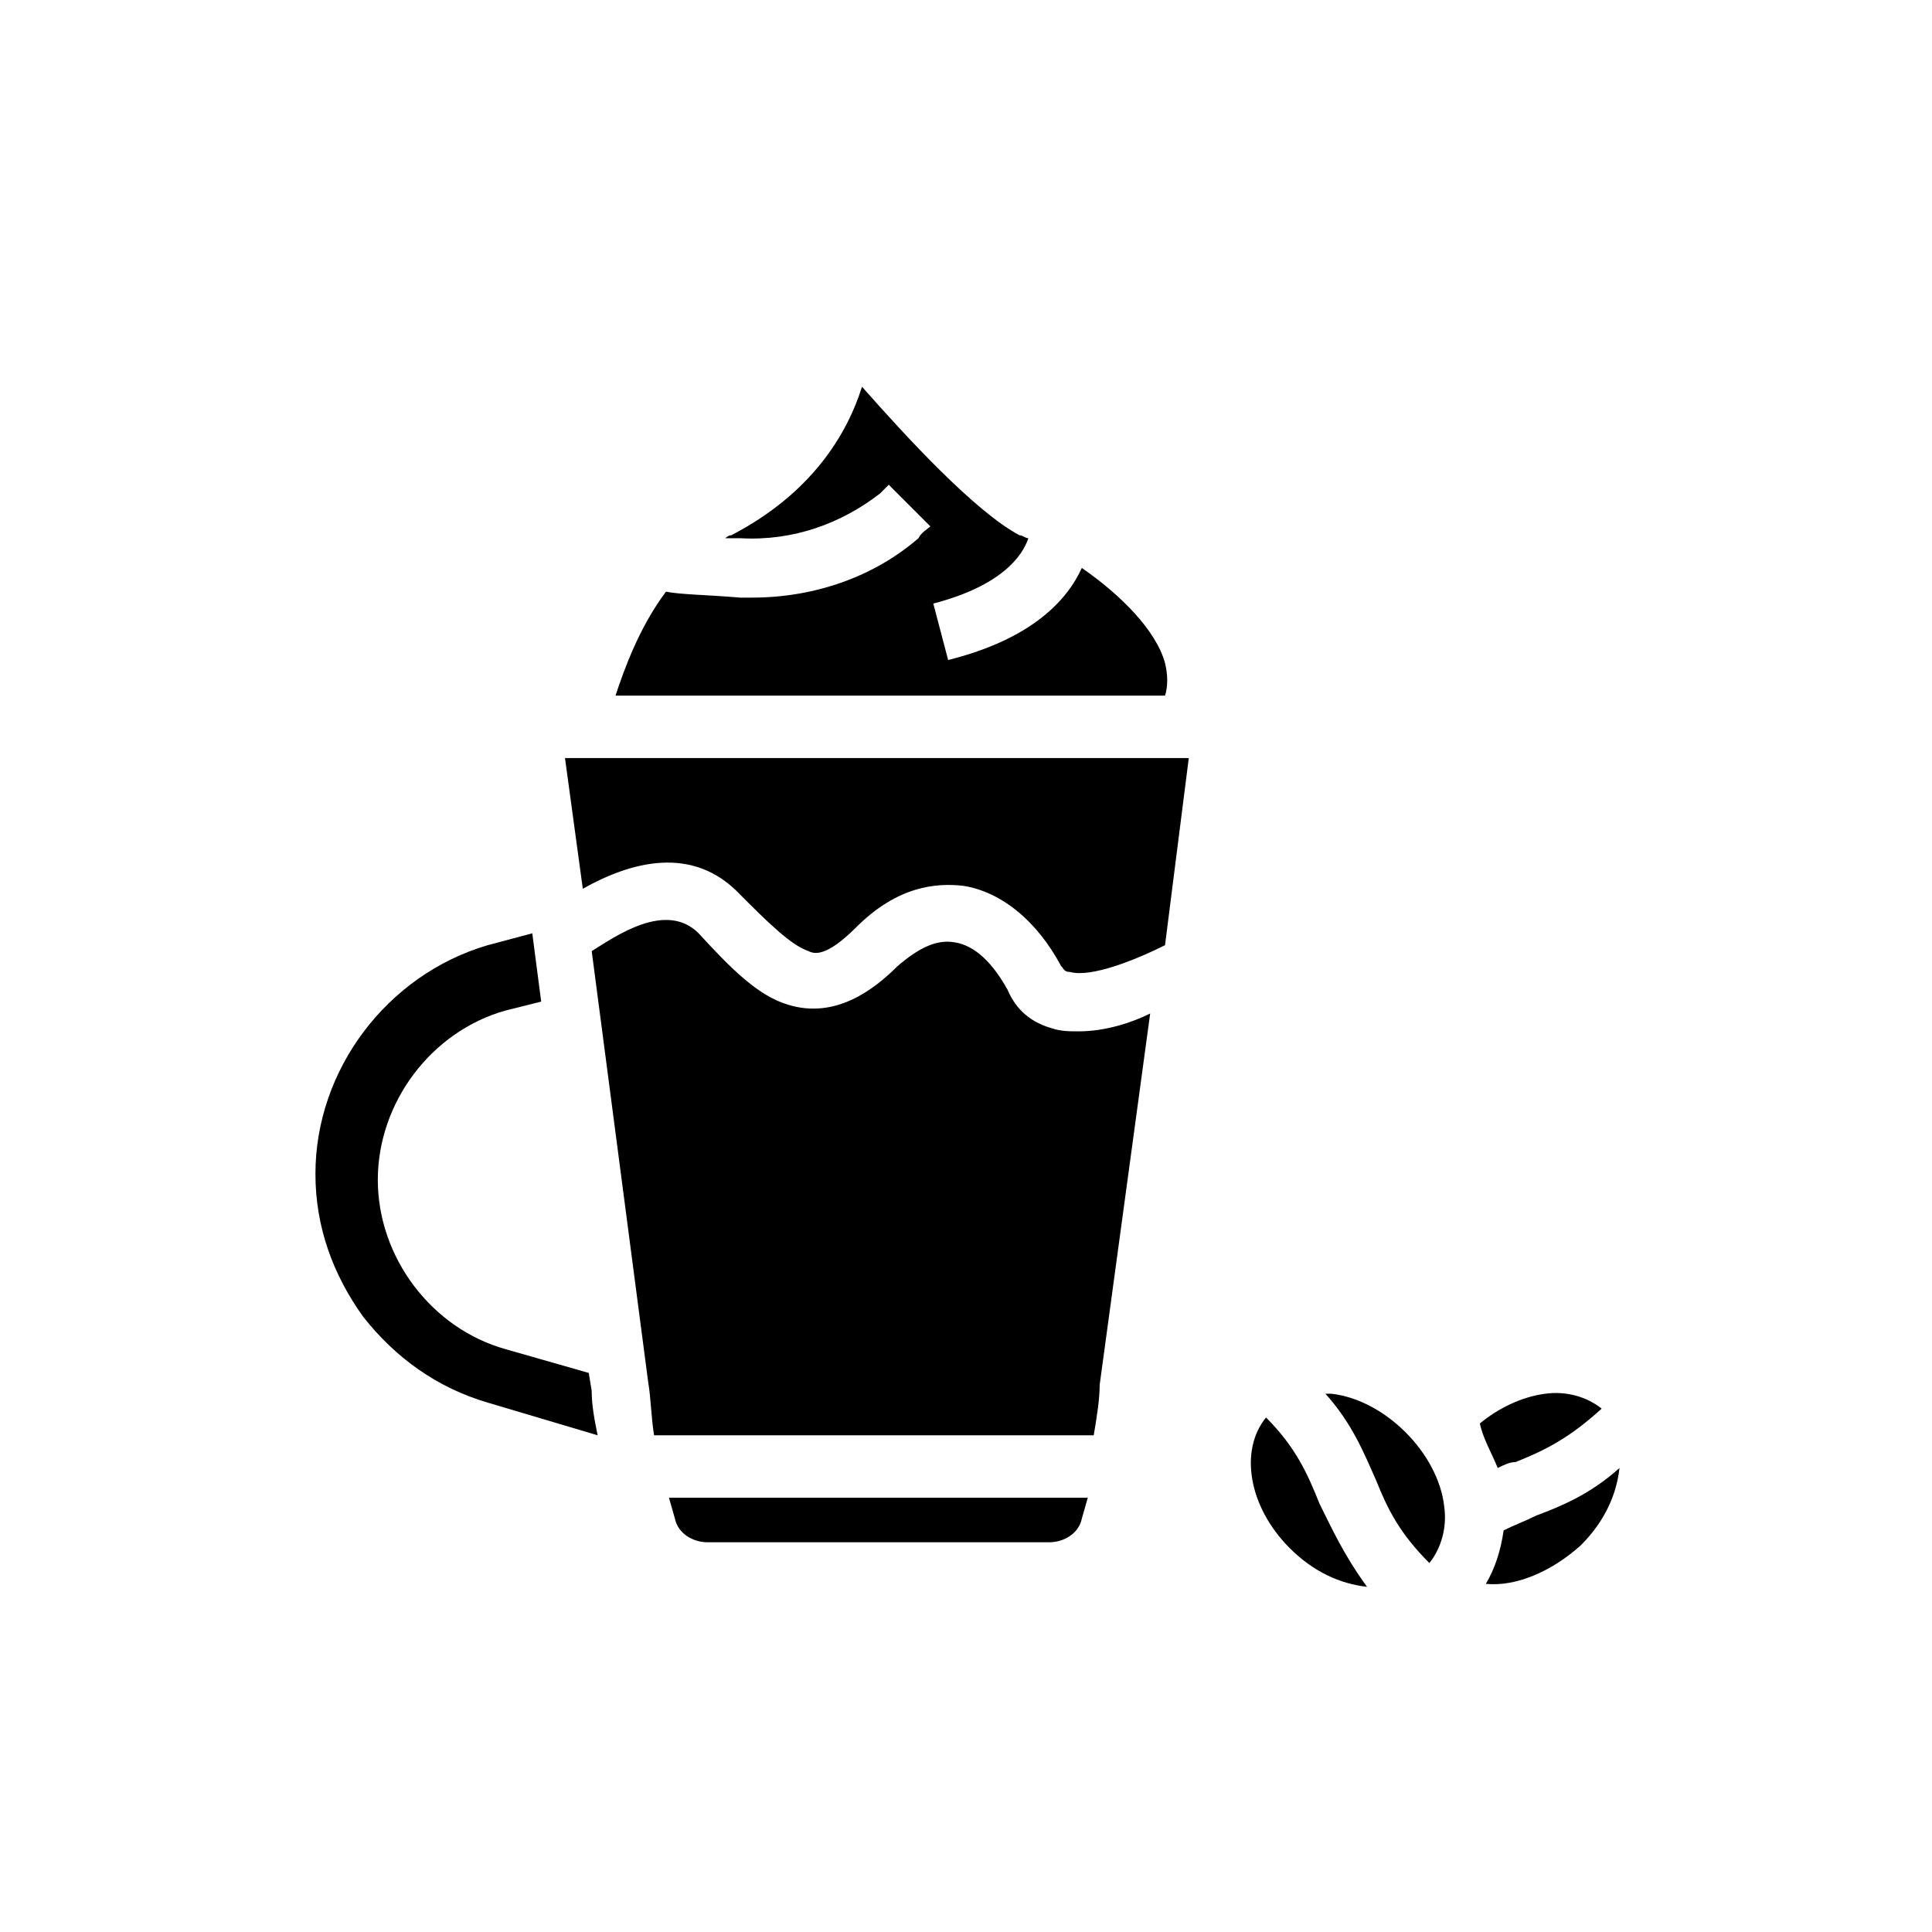
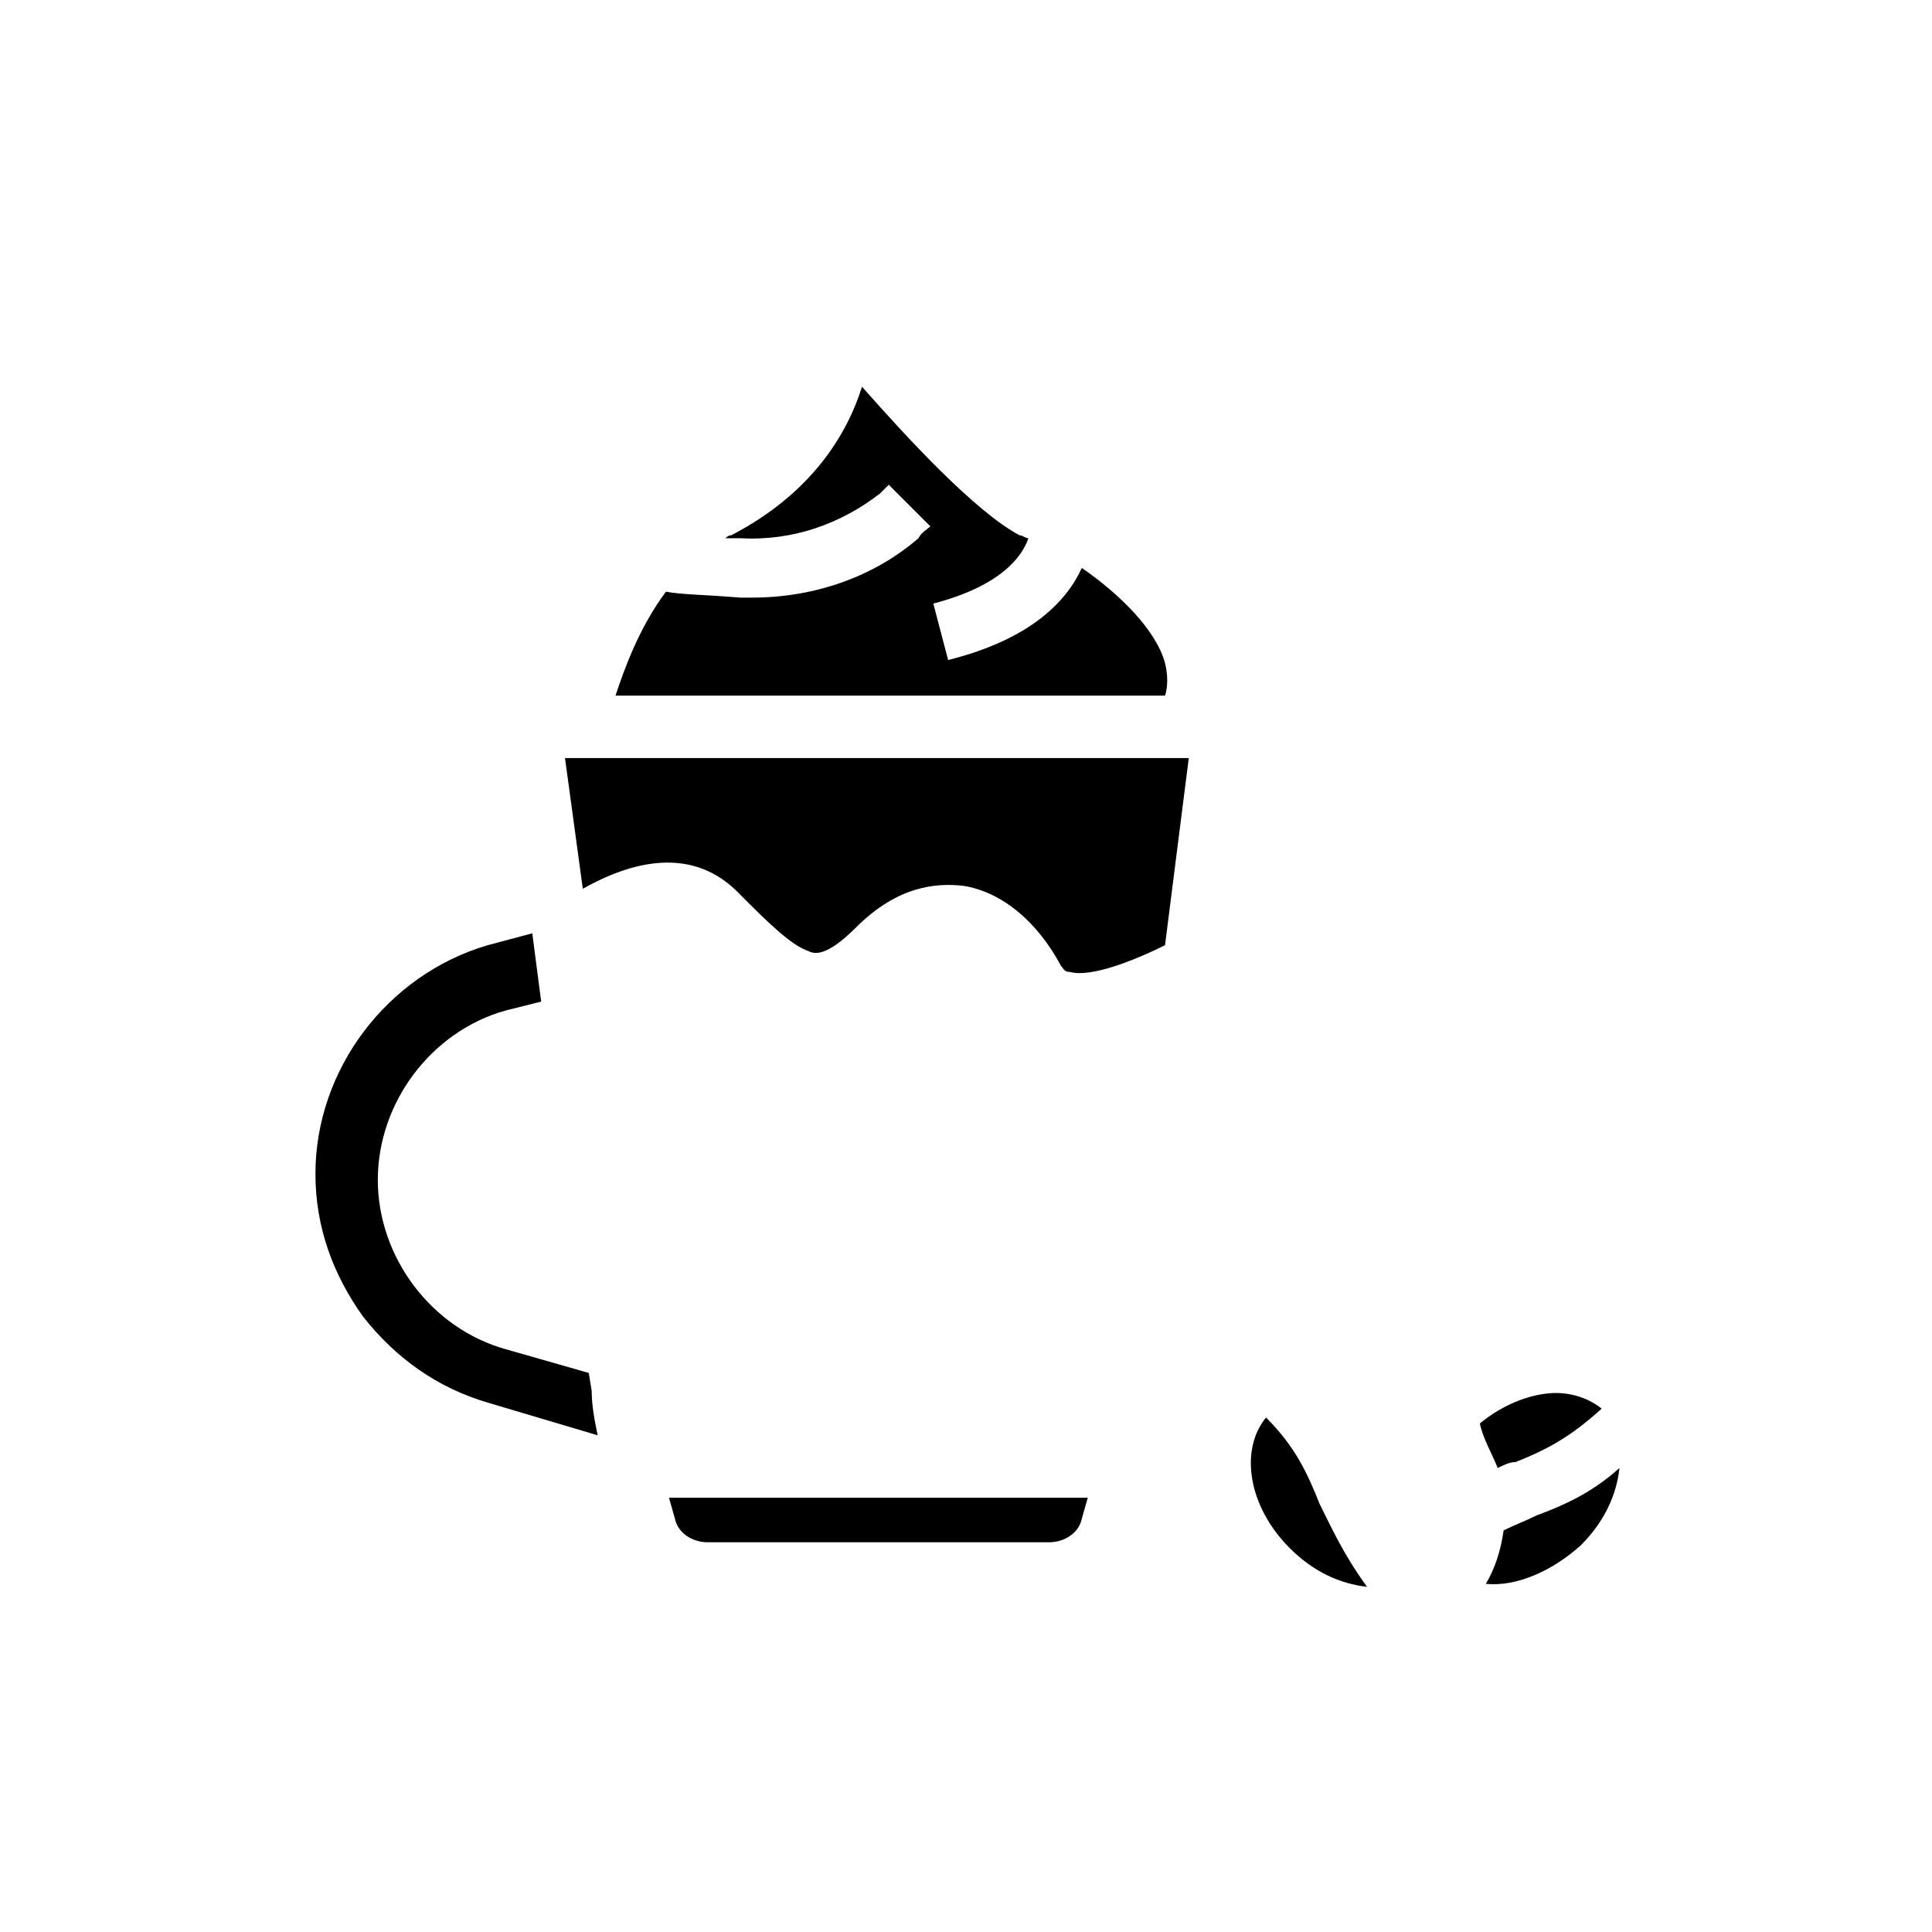
<svg xmlns="http://www.w3.org/2000/svg" fill="#000000" width="800px" height="800px" version="1.1" viewBox="144 144 512 512">
  <g>
-     <path d="m429.91 417.32c-2.363 0-4.723 0-7.086-0.789-5.512-1.574-9.445-4.723-11.809-10.234-3.938-7.086-8.66-11.809-14.168-12.594-4.723-0.789-9.445 1.574-14.957 6.297-6.297 6.297-16.531 14.168-29.125 10.234-7.871-2.363-14.957-9.445-23.617-18.895-8.66-8.66-22.043 0.789-28.34 4.723l14.957 114.14c0.789 4.723 0.789 9.445 1.574 14.168h116.51c0.789-4.723 1.574-9.445 1.574-13.383l13.383-98.398c-4.727 2.367-11.812 4.727-18.895 4.727z" />
    <path d="m300.02 507.84-22.043-6.297c-19.68-5.512-33.852-24.402-33.852-44.871s14.168-39.359 33.852-44.871l9.445-2.363-2.363-18.105-11.809 3.148c-26.766 7.871-45.656 33.062-45.656 60.613 0 14.168 4.723 26.766 12.594 37.785 8.66 11.02 19.68 18.895 33.062 22.828l29.125 8.66c-0.789-3.938-1.574-7.871-1.574-11.809z" />
    <path d="m298.45 379.53c12.594-7.086 29.125-11.809 41.723 1.574 7.086 7.086 13.383 13.383 18.105 14.957 1.574 0.789 4.723 1.574 12.594-6.297 11.02-11.02 21.254-11.809 28.34-11.02 10.234 1.574 19.68 9.445 25.977 21.254 0.789 0.789 0.789 1.574 2.363 1.574 5.512 1.574 17.32-3.148 25.191-7.086l6.297-49.594h-165.31z" />
    <path d="m452.74 319.7c-2.363-8.66-11.809-18.105-22.043-25.191-3.938 8.66-13.383 18.895-35.426 24.402l-3.938-14.957c18.105-4.723 23.617-12.594 25.191-17.32-0.789 0-1.574-0.789-2.363-0.789-11.809-6.297-29.914-25.977-41.723-39.359-3.938 12.594-13.383 28.34-34.637 39.359-0.789 0-1.574 0.789-1.574 0.789h3.938c14.168 0.789 26.766-3.938 37-11.809 0.789-0.789 1.574-1.574 2.363-2.363l11.02 11.02c-0.789 0.789-2.363 1.574-3.148 3.148-11.809 10.234-27.551 15.742-44.082 15.742h-3.148c-9.445-0.789-15.742-0.789-19.68-1.574-7.086 9.445-11.02 20.469-13.383 27.551h145.63c0.785-2.352 0.785-5.5 0-8.648z" />
    <path d="m321.28 540.91 1.574 5.512c0.789 3.938 4.723 6.297 8.66 6.297h90.527c3.938 0 7.871-2.363 8.66-6.297l1.574-5.512z" />
    <path d="m493.68 542.48c-3.148-7.871-6.297-14.957-14.168-22.828-7.086 8.66-4.723 23.617 6.297 34.637 6.297 6.297 13.383 9.445 20.469 10.234-6.301-8.66-9.449-15.742-12.598-22.043z" />
    <path d="m551.14 545.63c-3.148 1.574-5.512 2.363-8.66 3.938-0.789 5.512-2.363 10.234-4.723 14.168 7.871 0.789 17.32-3.148 25.191-10.234 6.297-6.297 9.445-13.383 10.234-20.469-7.871 7.086-15.746 10.234-22.043 12.598z" />
    <path d="m540.91 533.04c1.574-0.789 3.148-1.574 4.723-1.574 7.871-3.148 14.168-6.297 22.828-14.168-3.938-3.148-9.445-4.723-14.957-3.938-6.297 0.789-12.594 3.938-17.32 7.871 0.793 3.938 3.152 7.875 4.727 11.809z" />
-     <path d="m508.63 536.18c3.148 7.871 6.297 14.168 14.168 22.043 3.148-3.938 4.723-9.445 3.938-14.957-0.789-7.086-4.723-14.168-10.234-19.68-5.512-5.512-12.594-9.445-19.68-10.234h-1.574c7.086 7.871 10.234 15.746 13.383 22.828z" />
  </g>
</svg>